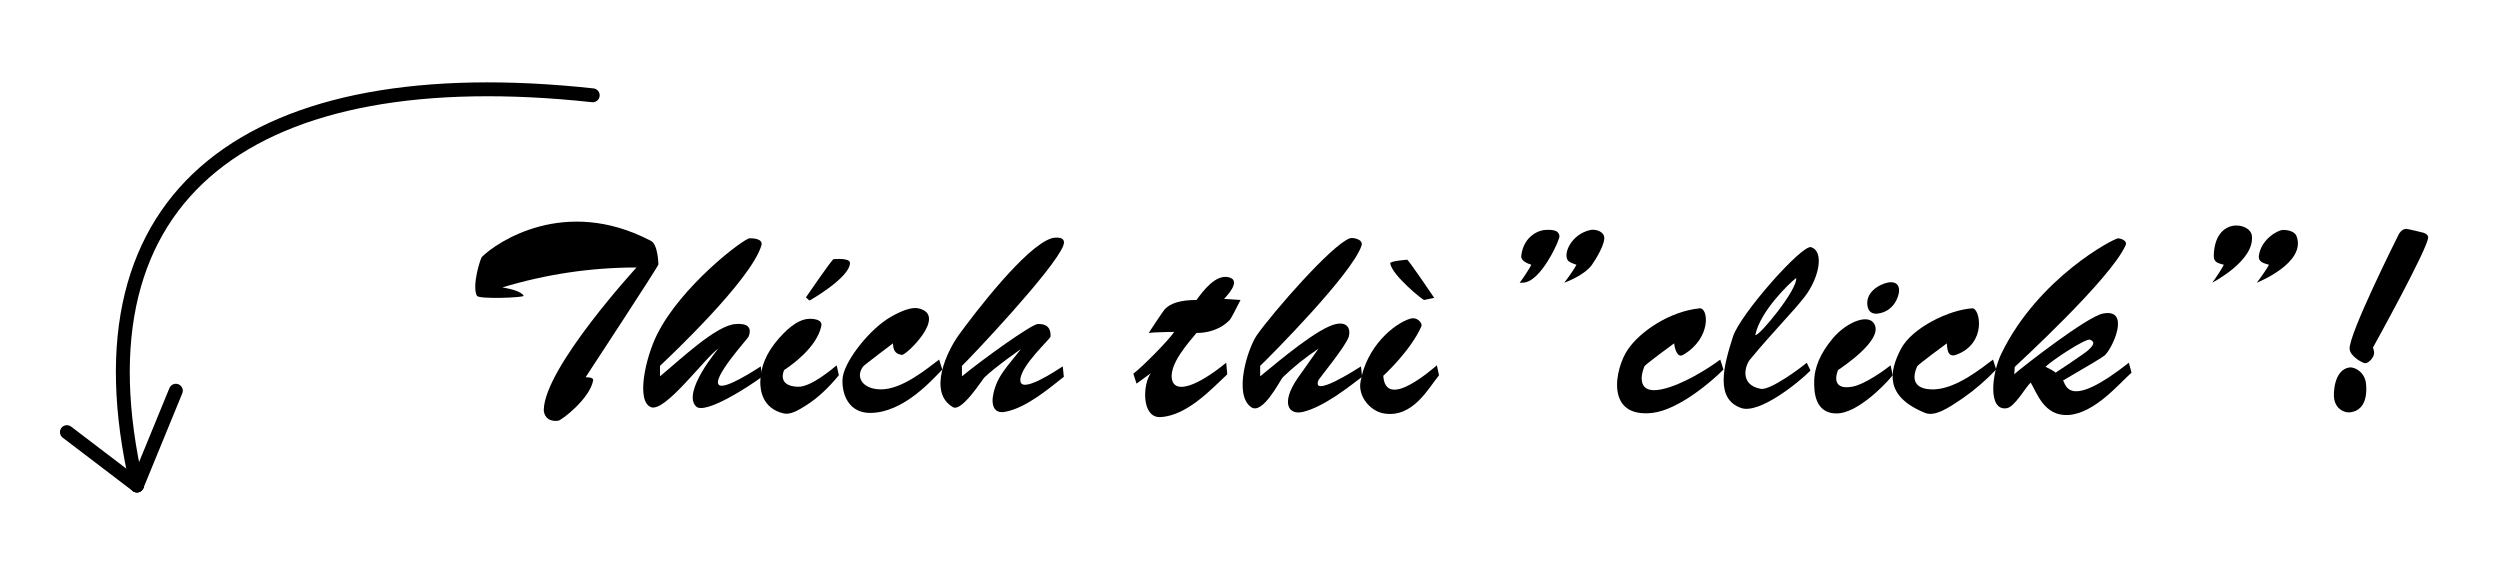
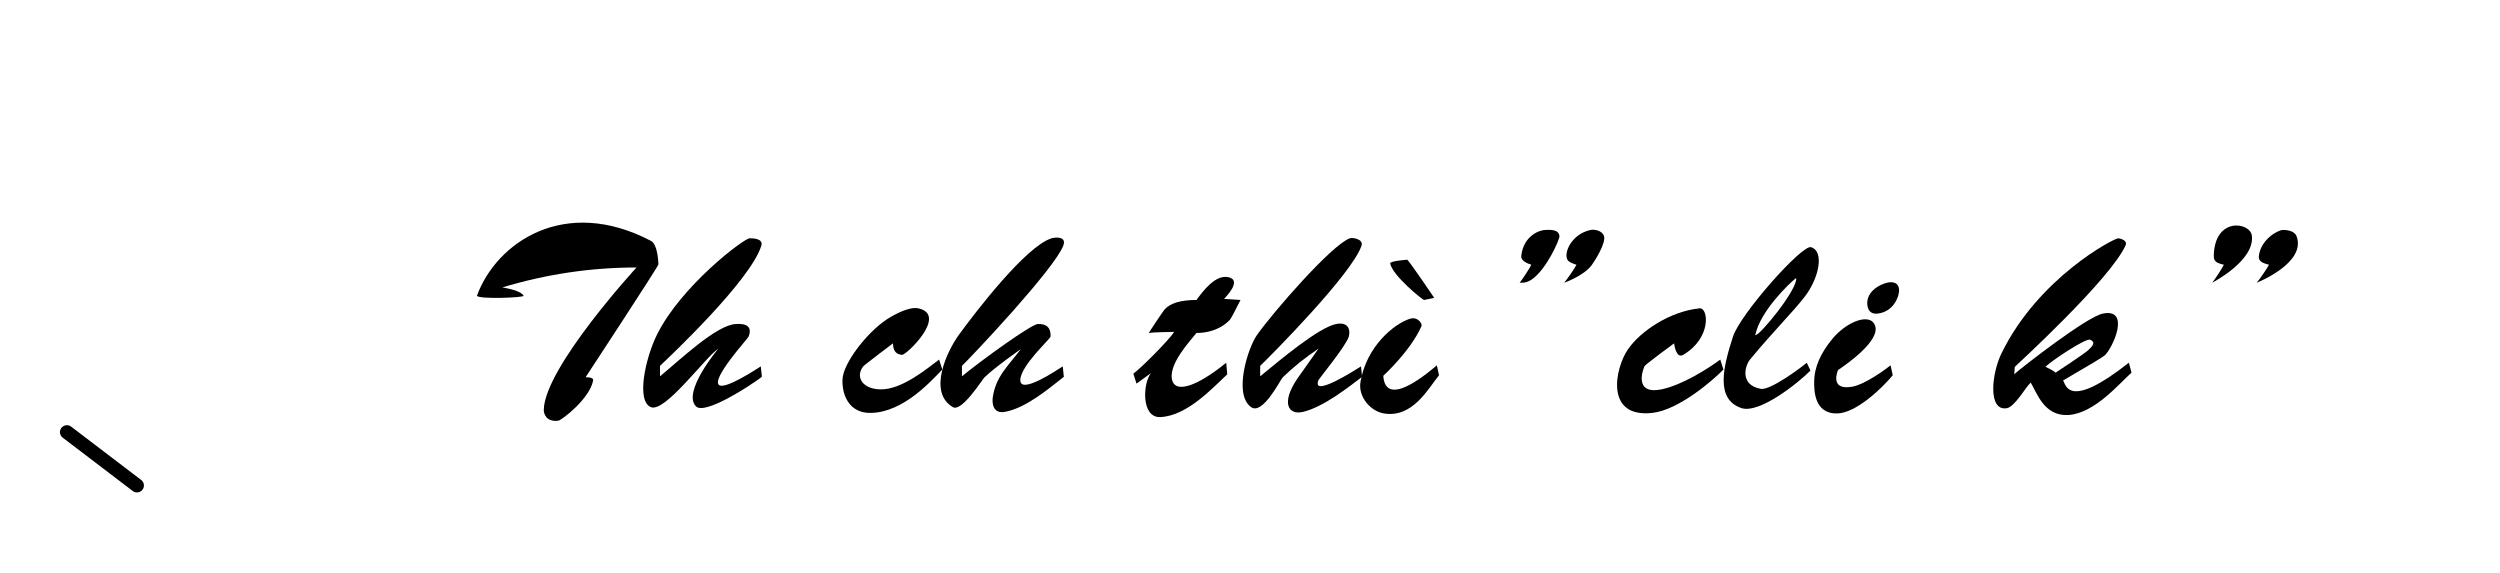
<svg xmlns="http://www.w3.org/2000/svg" width="100%" height="100%" viewBox="0 0 720 165" version="1.1" xml:space="preserve" style="fill-rule:evenodd;clip-rule:evenodd;stroke-linecap:round;stroke-linejoin:round;stroke-miterlimit:1.5;">
-   <path d="M150.8,85.186C151.083,85.719 137.917,86.238 137.351,85.188C135.854,82.412 138.324,74.446 138.803,73.97C142.963,69.838 162.616,56.326 187.479,69.377C189.549,70.463 189.619,76.153 189.619,76.153C189.619,76.705 168.642,108.664 168.642,108.664C168.642,108.664 171.017,108.501 170.821,109.581C169.884,114.756 161.797,121.054 160.734,121.176C157.215,121.578 156.586,119.017 156.608,118.014C156.875,105.8 183.321,77.036 183.321,77.036C170.239,77.036 157.361,78.947 144.687,82.77C146.623,83.123 150.069,83.806 150.8,85.186Z" />
+   <path d="M150.8,85.186C151.083,85.719 137.917,86.238 137.351,85.188C142.963,69.838 162.616,56.326 187.479,69.377C189.549,70.463 189.619,76.153 189.619,76.153C189.619,76.705 168.642,108.664 168.642,108.664C168.642,108.664 171.017,108.501 170.821,109.581C169.884,114.756 161.797,121.054 160.734,121.176C157.215,121.578 156.586,119.017 156.608,118.014C156.875,105.8 183.321,77.036 183.321,77.036C170.239,77.036 157.361,78.947 144.687,82.77C146.623,83.123 150.069,83.806 150.8,85.186Z" />
  <path d="M190.078,105.365L190.078,108.377C195.885,103.608 206.312,93.587 211.932,93.319C212.848,93.275 217.162,92.906 215.6,96.933C215.364,97.541 204.585,109.311 207.152,110.936C208.99,112.1 217.383,106.62 219.115,105.516L219.421,108.527C215.804,111.288 202.963,119.555 200.458,117.045C196.336,112.916 206.889,100.396 206.889,100.396C203.068,102.956 191.55,118.871 187.479,117.261C183.16,115.551 185.853,103.202 189.161,96.481C196.116,82.348 214.276,68.624 215.906,68.624C216.721,68.624 219.898,68.657 219.268,70.733C216.225,80.763 192.625,102.956 190.078,105.365Z" />
-   <path d="M240.97,105.215L241.582,108.076C238.576,111.74 235.519,114.575 232.412,116.583C229.865,118.239 227.571,119.515 225.687,119.068C219.429,117.583 218.963,112.191 218.963,110.033C218.963,105.716 220.746,101.525 224.312,97.46C227.623,93.695 230.578,91.813 233.176,91.813C234.042,91.813 236.975,91.896 236.538,93.921C235.198,100.127 227.929,105.164 225.84,106.57C225.84,106.57 223.536,111.194 229.814,111.388C233.57,111.505 239.697,106.218 240.97,105.215ZM244.791,75.702C244.848,79.893 233.227,86.543 233.176,86.543C233.023,86.543 232.106,85.64 232.106,85.64C232.106,85.64 239.595,74.698 240.053,74.647C240.053,74.647 244.77,74.169 244.791,75.702Z" />
  <path d="M257.17,98.89C257.17,98.89 248.966,105.062 248.612,105.516C246.287,108.496 248.314,112.02 253.502,112.141C259.703,112.286 266.901,106.218 270.467,103.558L271.384,106.419C268.327,109.581 260.229,118.72 250.904,118.917C243.122,119.082 242.221,111.31 242.754,108.345C243.611,103.578 250.478,94.708 256.635,91.211C259.876,89.371 262.667,88.388 264.506,88.802C273.084,90.729 260.984,102.334 259.768,102.203C257.12,101.917 257.272,99.744 257.17,98.89Z" />
  <path d="M277.038,105.365L277.038,108.377C282.846,103.608 297.11,93.319 298.893,93.319C299.81,93.319 302.74,93.174 302.561,96.933C302.53,97.585 293.946,105.268 293.85,109.431C293.749,113.772 304.344,106.62 306.076,105.516L306.382,108.527C302.765,111.288 295.82,117.46 289.418,118.616C285.729,119.282 285.75,115.695 285.902,114.55C286.706,108.532 290.284,105.466 294.003,100.547C294.003,100.547 286.59,105.716 283.534,108.678C282.871,109.33 276.982,118.749 274.44,117.261C267.001,112.905 272.939,100.865 276.121,96.481C280.757,90.096 295.434,70.909 302.867,68.624C303.646,68.385 307.312,67.875 306.229,70.733C303.659,77.515 279.585,102.956 277.038,105.365Z" />
  <path d="M352.537,86.091L357.275,86.392C355.593,89.604 354.648,91.656 354.065,92.247C350.145,96.222 344.59,95.879 344.59,95.879C342.908,98.037 335.961,105.33 337.712,109.882C338.896,112.96 344.511,111.495 353.148,104.462L353.454,107.806C349.276,111.658 341.95,119.756 334.197,120.122C328.692,120.382 329.077,110.578 331.446,107.473L327.32,110.485L326.403,107.624C328.899,105.767 336.795,97.786 338.171,95.578C338.171,95.578 332.006,95.678 330.835,95.879C330.835,95.879 334.834,89.73 335.496,89.028C337.126,87.271 340.157,86.392 344.59,86.392C346.627,83.582 350.094,79.067 353.738,79.824C357.974,80.705 352.791,85.74 352.537,86.091Z" />
  <path d="M362.929,105.365L362.929,108.377C368.737,103.608 379.717,94.371 384.784,93.319C388.242,92.601 389.006,94.931 388.452,96.933C387.743,99.493 379.893,109.059 379.741,109.431C377.563,114.729 390.235,106.62 391.967,105.516L392.273,108.527C388.656,111.288 381.327,117.145 375.309,118.616C371.125,119.638 368.795,116.188 373.627,109.054C374.122,108.324 379.741,100.396 379.741,100.396C375.92,102.956 372.481,105.716 369.425,108.678C368.762,109.33 363.679,119.622 360.331,117.261C355.147,113.604 359.366,100.242 362.012,96.481C366.552,90.027 383.472,70.543 388.758,68.624C389.524,68.346 392.734,68.846 392.12,70.733C389.478,78.855 365.476,102.956 362.929,105.365Z" />
  <path d="M413.822,105.215L414.433,108.076C411.428,111.74 406.89,120.485 398.539,119.068C394.621,118.403 391.121,114.204 391.814,110.033C393.528,99.72 401.507,93.257 406.028,91.813C408.305,91.086 409.693,93.232 409.39,93.921C406.249,101.075 398.386,108.226 398.386,108.226C399.029,118.33 412.548,106.218 413.822,105.215ZM413.058,85.79L410.154,86.392C409.695,86.392 400.958,79.308 400.373,75.852C400.256,75.159 405.263,74.798 405.263,74.798C405.671,74.848 413.058,85.79 413.058,85.79Z" />
  <path d="M438.122,73.668C438.826,67.698 443.573,66.215 445.152,66.215C446.222,66.215 448.915,65.909 449.126,68.022C449.215,68.921 445.329,77.699 441.102,80.52C440.154,81.153 439.243,81.423 438.428,81.423L437.664,81.423C438.377,80.562 440.618,77.165 441.026,76.252C439.803,75.847 437.952,75.108 438.122,73.668ZM451.648,75.112C450.004,73.324 452.419,67.385 458.143,66.215C459.141,66.011 461.49,66.383 461.964,68.022C462.542,70.02 459.356,75.063 458.449,76.304C456.121,79.485 450.501,81.423 450.501,81.423C451.367,80.359 453.609,77.165 454.016,76.252C452.794,75.847 451.988,75.482 451.648,75.112Z" />
  <path d="M482.137,98.89C482.137,98.89 473.797,104.983 473.579,105.516C472.432,108.321 471.602,113.541 478.469,112.141C484.38,110.936 491.868,106.218 495.434,103.558L496.351,106.419C493.294,109.581 483.461,118.072 475.871,118.917C462.165,120.443 465.086,106.102 468.841,100.622C472.41,95.414 480.856,89.689 489.473,88.802C492.056,88.536 492.999,97.375 484.735,102.203C482.853,103.303 482.239,99.744 482.137,98.89Z" />
  <path d="M505.52,96.481C506.445,97.159 517.845,83.258 517.288,80.068C515.353,81.524 506.956,89.593 505.52,96.481ZM520.345,104.462L521.415,106.72C517.9,110.284 506.641,119.291 501.481,117.514C493.937,114.916 496.306,105.588 499.102,96.933C501.194,90.453 518.965,70.413 521.568,71.184C525.455,72.336 523.939,80.029 519.734,85.489C516.412,89.802 510.783,95.342 503.992,103.558C502.626,105.211 500.883,110.812 507.083,111.99C509.803,112.507 518.751,105.867 520.345,104.462Z" />
  <path d="M544.492,105.215L545.104,108.076C542.098,111.74 534.637,118.897 529.209,119.068C522.385,119.282 522.485,112.191 522.485,110.033C522.485,105.716 524.374,101.616 527.834,97.46C531.859,92.625 538.794,89.845 540.06,93.921C541.427,98.324 531.451,105.164 529.362,106.57C529.362,106.57 526.699,112.509 533.336,111.388C537.211,110.734 543.219,106.218 544.492,105.215ZM540.824,90.307C537.938,90.671 537.742,88.048 537.768,87.145C537.882,83.134 542.862,81.273 544.492,81.273C546.122,81.273 546.938,82.076 546.938,83.682C546.938,85.288 545.46,89.724 540.824,90.307Z" />
-   <path d="M560.692,98.89C560.692,98.89 552.364,104.988 552.134,105.516C549.409,111.751 554.681,112.228 557.024,112.141C563.452,111.903 570.423,106.218 573.989,103.558L574.906,106.419C571.849,109.581 568.741,112.267 565.583,114.475C561.253,117.436 557.306,120.085 554.426,118.917C542.6,114.119 544.183,106.905 547.396,100.622C550.635,94.289 561.625,89.153 568.028,88.802C570.266,88.679 572.339,99.01 563.29,102.203C560.641,103.138 560.794,99.744 560.692,98.89Z" />
  <path d="M612.196,70.582C607.913,80.362 580.458,105.415 580.255,105.666L580.102,107.774C582.089,105.967 600.971,91.228 605.625,90.307C613.745,88.701 608.452,100.296 606.16,102.354C605.599,102.856 601.6,105.265 594.162,109.581C594.977,110.635 595.448,118.394 613.113,104.462L613.878,107.323C610.464,110.321 603.291,119.053 595.691,119.519C588.632,119.952 586.572,112.944 584.84,110.184C583.413,111.438 580.262,117.178 577.962,117.562C572.475,118.479 573.543,107.671 576.434,101.751C587.104,79.906 608.834,68.624 610.057,68.624C611.483,68.825 612.639,69.57 612.196,70.582ZM592.023,107.323C592.023,107.323 600.621,101.671 601.498,100.773C602.373,99.877 603.825,98.636 601.957,97.836C600.692,97.295 590.189,104.311 589.119,105.666C590.291,106.168 591.615,106.921 592.023,107.323Z" />
  <path d="M637.566,73.668C637.806,62.373 648.001,63.965 648.526,67.818C649.513,75.061 637.108,81.423 637.108,81.423C637.821,80.562 640.063,77.165 640.47,76.252C639.247,75.847 637.521,75.808 637.566,73.668ZM650.557,73.668C651.138,68.983 655.957,66.215 657.587,66.215C658.606,66.215 660.827,66.486 661.408,68.022C664.329,75.746 649.946,81.423 649.946,81.423C650.812,80.359 653.053,77.165 653.461,76.252C652.238,75.847 650.318,75.598 650.557,73.668Z" />
-   <path d="M676.385,118.766C675.366,118.766 672.873,118.082 672.259,115.002C671.925,113.328 672.193,106.402 676.691,105.817C678.004,105.646 681.109,107.021 681.429,110.635C682.067,117.864 678.016,118.766 676.385,118.766ZM676.691,100.547C676.287,96.475 690.497,68.198 690.904,67.345C691.516,66.391 692.229,65.914 693.044,65.914C693.4,65.914 697.909,66.993 698.011,67.043C698.877,67.345 699.279,67.772 699.31,68.323C699.466,71.134 683.416,100.095 683.416,100.095C683.619,100.697 683.69,101.101 683.721,101.3C683.984,102.959 681.989,104.612 681.276,104.612C680.359,104.612 676.895,102.598 676.691,100.547Z" />
-   <path d="M170.705,27.446C73.288,16.9 19.666,54.78 39.447,139.819" style="fill:none;stroke:black;stroke-width:4px;" />
  <path d="M19.269,124.453L39.447,139.819" style="fill:none;stroke:black;stroke-width:4px;" />
-   <path d="M50.643,112.531L39.447,139.819" style="fill:none;stroke:black;stroke-width:4px;" />
</svg>